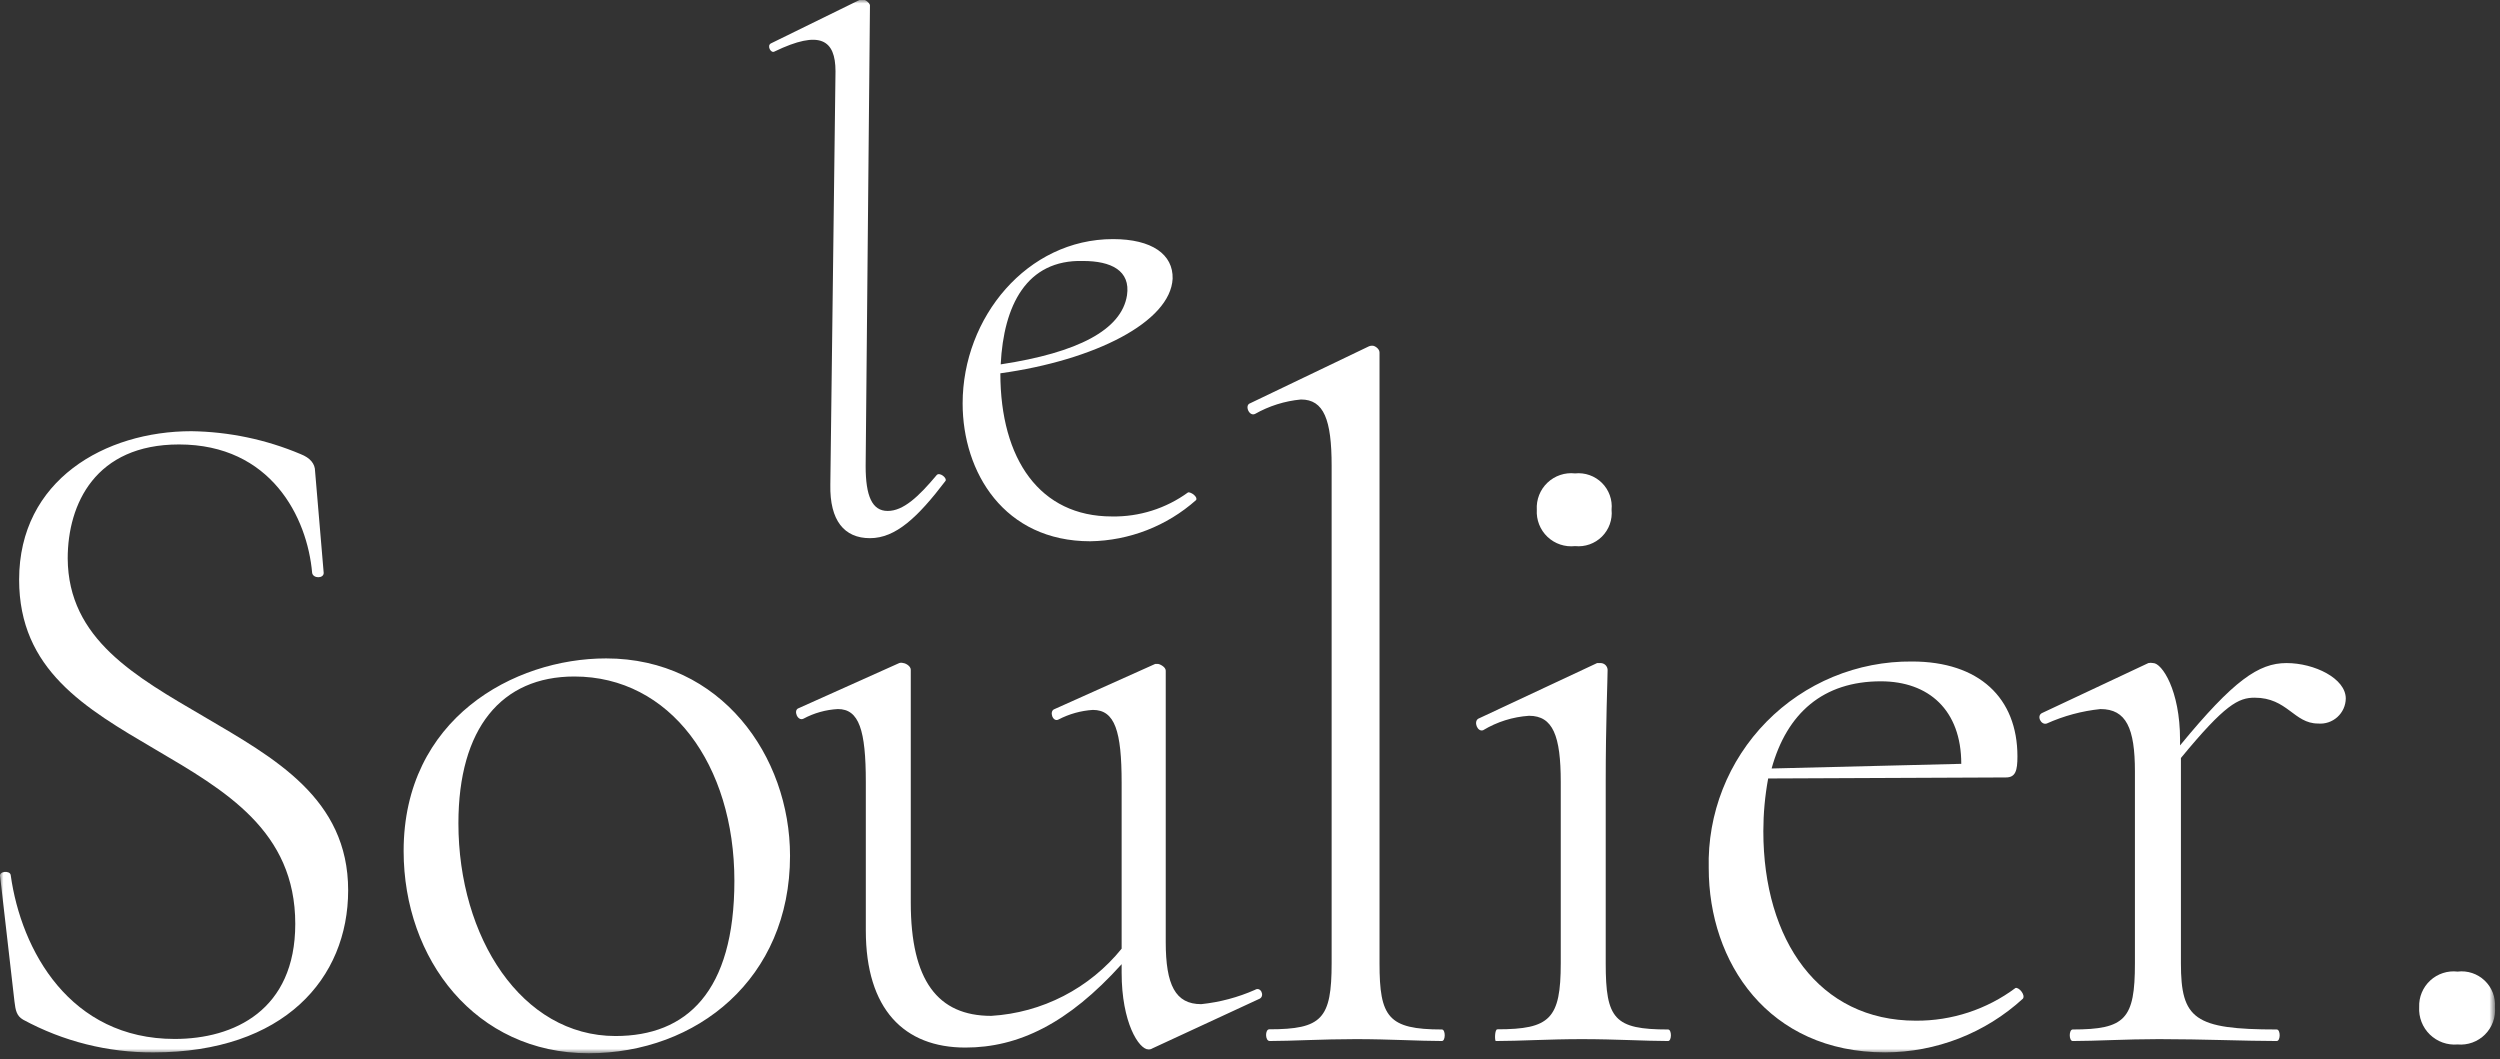
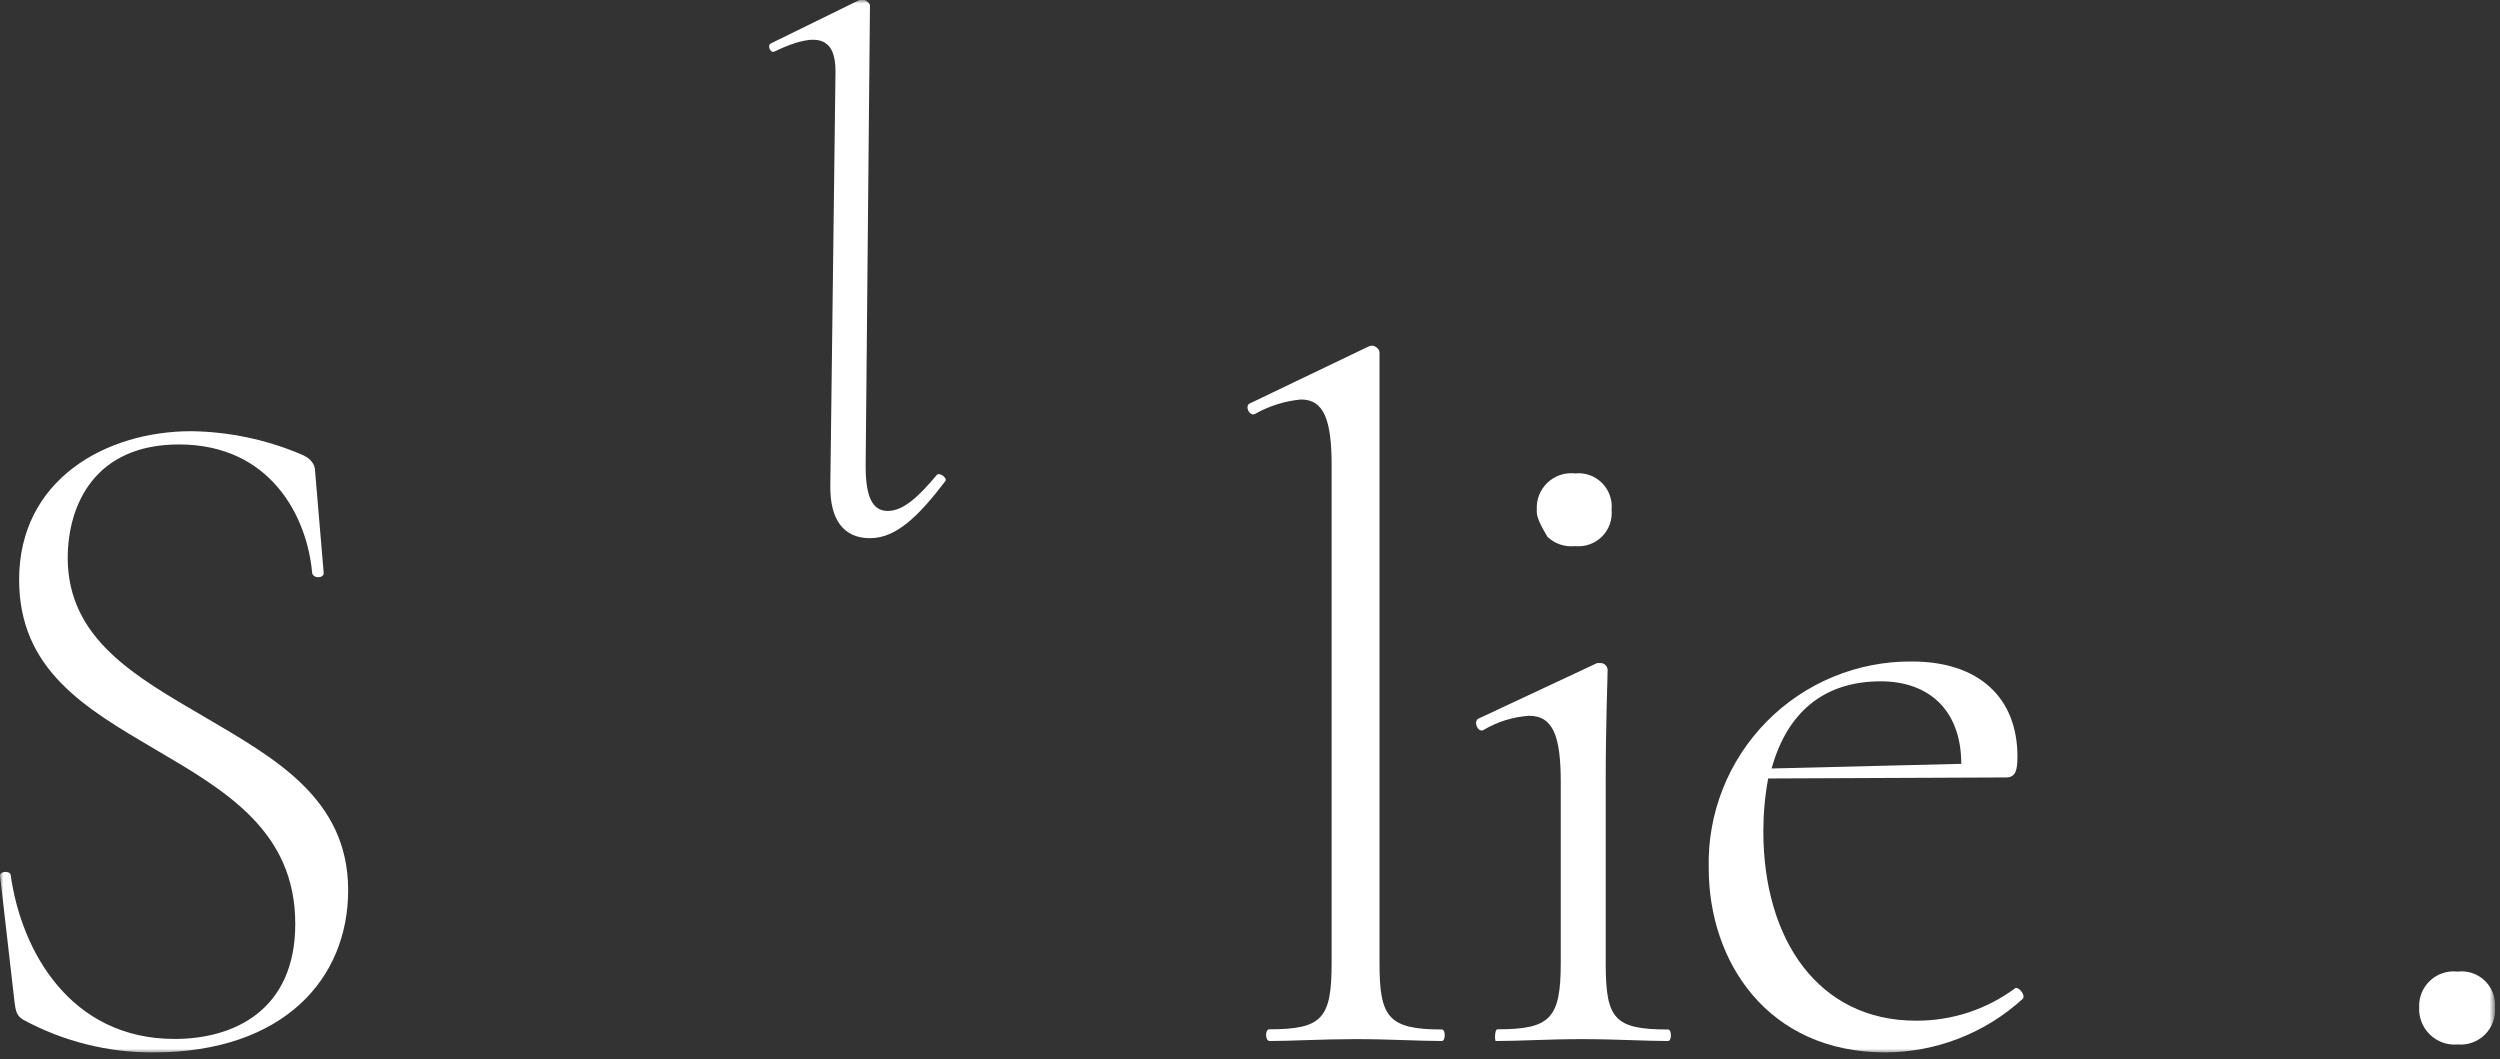
<svg xmlns="http://www.w3.org/2000/svg" width="354" height="150" viewBox="0 0 354 150" fill="none">
  <rect x="0" y="0" width="354" height="150" fill="#333333" stroke="none" />
  <mask id="mask0_306_89" style="mask-type:luminance" maskUnits="userSpaceOnUse" x="0" y="0" width="354" height="150">
    <path d="M353.238 0H0V149.14H353.238V0Z" fill="white" />
  </mask>
  <g mask="url(#mask0_306_89)">
    <path d="M28.931 101.501C38.834 107.331 49.299 113.039 49.299 126.065C49.299 138.554 40.2 149.019 21.735 149.019C15.287 149.055 8.935 147.461 3.269 144.384C2.342 143.847 2.196 143.042 2.05 141.823L0.025 124.162C-0.243 123.357 1.391 123.211 1.513 123.894C3.001 134.627 9.929 147.116 24.735 147.116C33.151 147.116 41.81 143.042 41.81 130.821C41.81 117.649 31.907 111.941 21.979 106.111C12.051 100.281 2.708 94.841 2.708 82.084C2.708 67.96 14.905 61.057 27.101 61.057C32.417 61.133 37.669 62.234 42.567 64.301C43.933 64.838 44.616 65.667 44.616 66.74L45.835 81.132C45.835 81.937 44.347 81.937 44.201 81.132C43.518 73.253 38.371 62.935 25.345 62.935C13.514 62.935 9.587 71.351 9.587 79.083C9.66 90.499 19.174 95.793 28.931 101.501Z" fill="white" />
-     <path d="M57.154 120.503C57.154 101.769 72.765 93.231 85.816 93.231C102.086 93.231 111.868 107.062 111.868 121.186C111.868 138.554 98.695 149.141 83.352 149.141C67.35 149.141 57.154 135.846 57.154 120.503ZM103.989 124.723C103.989 108.282 94.89 95.793 81.327 95.793C71.009 95.793 64.911 103.111 64.911 116.576C64.911 132.724 73.863 146.701 87.157 146.701C97.207 146.701 103.989 140.457 103.989 124.723Z" fill="white" />
-     <path d="M178.387 141.407L163.166 148.457C163.006 148.56 162.819 148.611 162.629 148.603C161.263 148.603 158.824 144.798 158.824 137.748V136.529C151.237 144.944 144.188 148.335 136.699 148.335C128.015 148.335 122.6 142.895 122.6 131.772V110.721C122.6 103.403 121.648 100.402 118.648 100.402C116.941 100.493 115.275 100.959 113.769 101.768C112.94 102.183 112.281 100.549 113.086 100.28L127.332 93.889C127.514 93.83 127.711 93.83 127.893 93.889C128.161 93.889 128.966 94.28 128.966 94.841V127.82C128.966 138.822 132.772 143.847 140.358 143.847C143.928 143.631 147.414 142.674 150.593 141.036C153.773 139.398 156.576 137.115 158.824 134.333V110.843C158.824 103.525 157.872 100.524 154.75 100.524C153.046 100.633 151.384 101.099 149.871 101.89C149.066 102.305 148.505 100.671 149.335 100.402L163.58 94.011C163.849 94.011 163.849 94.011 163.995 94.011C164.141 94.011 165.068 94.402 165.068 94.963V133.382C165.068 139.48 166.434 142.188 170.093 142.188C172.72 141.913 175.288 141.23 177.704 140.163C178.509 139.651 179.119 140.993 178.387 141.407Z" fill="white" />
    <path d="M179.729 145.749C187.193 145.749 188.559 144.261 188.559 136.382V65.935C188.559 59.422 187.461 56.568 184.217 56.568C181.925 56.782 179.706 57.481 177.704 58.617C176.875 59.007 176.192 57.373 177.021 57.104L193.706 49.103C193.914 48.986 194.152 48.935 194.389 48.957C194.657 48.957 195.34 49.372 195.34 49.908V136.407C195.34 144.017 196.56 145.774 204.171 145.774C204.707 145.774 204.707 147.408 204.171 147.408C201.048 147.408 196.706 147.14 191.974 147.14C187.242 147.14 182.875 147.408 179.777 147.408C179.119 147.384 179.119 145.749 179.729 145.749Z" fill="white" />
-     <path d="M212.026 145.75C219.49 145.75 221.003 144.262 221.003 136.383V110.722C221.003 104.209 219.905 101.355 216.515 101.355C214.211 101.509 211.978 102.212 210.002 103.404C209.197 103.672 208.636 102.184 209.319 101.77L226.15 93.891H226.686C226.935 93.903 227.17 94.006 227.346 94.182C227.522 94.358 227.626 94.593 227.638 94.842C227.638 96.183 227.369 102.306 227.369 110.722V136.408C227.369 144.287 228.589 145.775 236.2 145.775C236.736 145.775 236.736 147.409 236.2 147.409C233.077 147.409 228.736 147.141 224.003 147.141C219.271 147.141 215.173 147.409 211.807 147.409C211.636 147.385 211.636 145.75 212.026 145.75ZM217.612 72.181C217.569 71.47 217.681 70.758 217.942 70.096C218.202 69.433 218.605 68.836 219.121 68.346C219.637 67.855 220.254 67.483 220.929 67.257C221.604 67.03 222.32 66.954 223.027 67.034C223.722 66.961 224.424 67.045 225.083 67.278C225.741 67.51 226.34 67.887 226.835 68.379C227.33 68.872 227.709 69.469 227.945 70.126C228.181 70.784 228.268 71.485 228.199 72.181C228.268 72.876 228.181 73.577 227.945 74.235C227.709 74.892 227.33 75.489 226.835 75.982C226.34 76.475 225.741 76.851 225.083 77.084C224.424 77.316 223.722 77.4 223.027 77.328C222.32 77.407 221.604 77.331 220.929 77.104C220.254 76.878 219.637 76.506 219.121 76.016C218.605 75.525 218.202 74.928 217.942 74.265C217.681 73.603 217.569 72.891 217.612 72.181Z" fill="white" />
+     <path d="M212.026 145.75C219.49 145.75 221.003 144.262 221.003 136.383V110.722C221.003 104.209 219.905 101.355 216.515 101.355C214.211 101.509 211.978 102.212 210.002 103.404C209.197 103.672 208.636 102.184 209.319 101.77L226.15 93.891H226.686C226.935 93.903 227.17 94.006 227.346 94.182C227.522 94.358 227.626 94.593 227.638 94.842C227.638 96.183 227.369 102.306 227.369 110.722V136.408C227.369 144.287 228.589 145.775 236.2 145.775C236.736 145.775 236.736 147.409 236.2 147.409C233.077 147.409 228.736 147.141 224.003 147.141C219.271 147.141 215.173 147.409 211.807 147.409C211.636 147.385 211.636 145.75 212.026 145.75ZM217.612 72.181C217.569 71.47 217.681 70.758 217.942 70.096C218.202 69.433 218.605 68.836 219.121 68.346C219.637 67.855 220.254 67.483 220.929 67.257C221.604 67.03 222.32 66.954 223.027 67.034C223.722 66.961 224.424 67.045 225.083 67.278C225.741 67.51 226.34 67.887 226.835 68.379C227.33 68.872 227.709 69.469 227.945 70.126C228.181 70.784 228.268 71.485 228.199 72.181C228.268 72.876 228.181 73.577 227.945 74.235C227.709 74.892 227.33 75.489 226.835 75.982C226.34 76.475 225.741 76.851 225.083 77.084C224.424 77.316 223.722 77.4 223.027 77.328C222.32 77.407 221.604 77.331 220.929 77.104C220.254 76.878 219.637 76.506 219.121 76.016C217.681 73.603 217.569 72.891 217.612 72.181Z" fill="white" />
    <path d="M286.449 141.407C281.122 146.29 274.16 149.005 266.935 149.017C250.372 149.017 241.956 136.26 241.956 122.941C241.858 119.111 242.531 115.301 243.937 111.737C245.342 108.173 247.452 104.929 250.138 102.197C252.823 99.466 256.031 97.303 259.57 95.838C263.11 94.373 266.908 93.635 270.74 93.669C280.229 93.669 285.669 98.816 285.669 107.11C285.669 109.134 285.4 110.086 284.034 110.086L250.372 110.232C249.918 112.694 249.691 115.193 249.689 117.696C249.689 133.162 257.568 144.529 271.277 144.529C276.363 144.564 281.322 142.937 285.4 139.894C285.888 139.772 286.815 140.87 286.449 141.407ZM250.884 108.817L277.717 108.159C277.717 100.548 273.106 96.474 266.325 96.474C258.178 96.474 253.031 100.963 250.86 108.817H250.884Z" fill="white" />
-     <path d="M332.162 98.915C332.155 99.411 332.045 99.9 331.84 100.351C331.633 100.802 331.338 101.207 330.969 101.539C330.601 101.87 330.167 102.123 329.698 102.28C329.228 102.437 328.73 102.496 328.235 102.452C324.82 102.452 323.893 98.793 319.258 98.793C316.965 98.793 315.063 99.745 308.818 107.331V136.407C308.818 144.286 310.721 145.774 322.38 145.774C322.942 145.774 322.942 147.409 322.38 147.409C318.039 147.409 311.94 147.14 305.696 147.14C301.085 147.14 296.743 147.409 293.499 147.409C292.938 147.409 292.938 145.774 293.499 145.774C300.963 145.774 302.305 144.286 302.305 136.407V109.233C302.305 103.135 301.085 100.403 297.426 100.403C294.797 100.675 292.228 101.367 289.816 102.452C289.011 102.72 288.328 101.354 289.157 100.964L304.208 93.89C304.434 93.841 304.666 93.841 304.891 93.89C306.11 93.89 308.696 97.695 308.696 104.745V105.55C316.282 96.329 319.819 93.89 323.771 93.89C327.723 93.89 332.162 96.061 332.162 98.915Z" fill="white" />
    <path d="M117.575 68.643L118.307 10.099C118.307 5.635 116.136 4.172 109.672 7.294C109.16 7.611 108.55 6.464 109.16 6.147L121.844 -0.073C122.356 -0.292 123.186 0.439 123.186 0.756L122.576 66.008C122.576 70.277 123.503 72.35 125.698 72.35C127.894 72.35 130.04 70.375 132.65 67.252C133.065 66.838 134.114 67.667 133.894 68.082C129.943 73.278 126.82 76.205 123.186 76.205C119.551 76.205 117.478 73.717 117.575 68.643Z" fill="white" />
-     <path d="M169.362 70.813C165.228 74.487 159.914 76.555 154.384 76.643C142.188 76.643 136.309 66.886 136.309 57.129C136.309 44.932 145.456 33.857 157.604 33.857C163.117 33.857 166.142 36.028 166.044 39.468C165.727 45.59 155.019 51.006 141.651 52.86C141.651 65.056 147.262 73.13 157.433 73.13C161.311 73.201 165.106 72.002 168.24 69.715C168.703 69.667 169.654 70.398 169.362 70.813ZM141.724 51.591C152.628 49.932 158.799 46.713 159.58 41.834C160.117 38.297 157.311 36.955 153.36 36.955C145.334 36.736 142.115 43.273 141.7 51.591H141.724Z" fill="white" />
    <path d="M342.554 142.603C342.529 141.9 342.654 141.2 342.924 140.55C343.195 139.901 343.603 139.317 344.12 138.84C344.634 138.363 345.249 138.003 345.917 137.785C346.586 137.567 347.296 137.496 347.993 137.578C348.686 137.493 349.389 137.563 350.05 137.782C350.713 138 351.318 138.363 351.823 138.843C352.33 139.323 352.723 139.909 352.977 140.559C353.228 141.209 353.335 141.907 353.287 142.603C353.35 143.314 353.257 144.03 353.013 144.701C352.769 145.372 352.382 145.982 351.877 146.486C351.372 146.991 350.762 147.379 350.091 147.623C349.42 147.866 348.706 147.959 347.993 147.896C347.276 147.957 346.554 147.862 345.876 147.62C345.2 147.377 344.583 146.992 344.066 146.49C343.551 145.988 343.149 145.381 342.888 144.711C342.627 144.04 342.512 143.321 342.554 142.603Z" fill="white" />
  </g>
</svg>